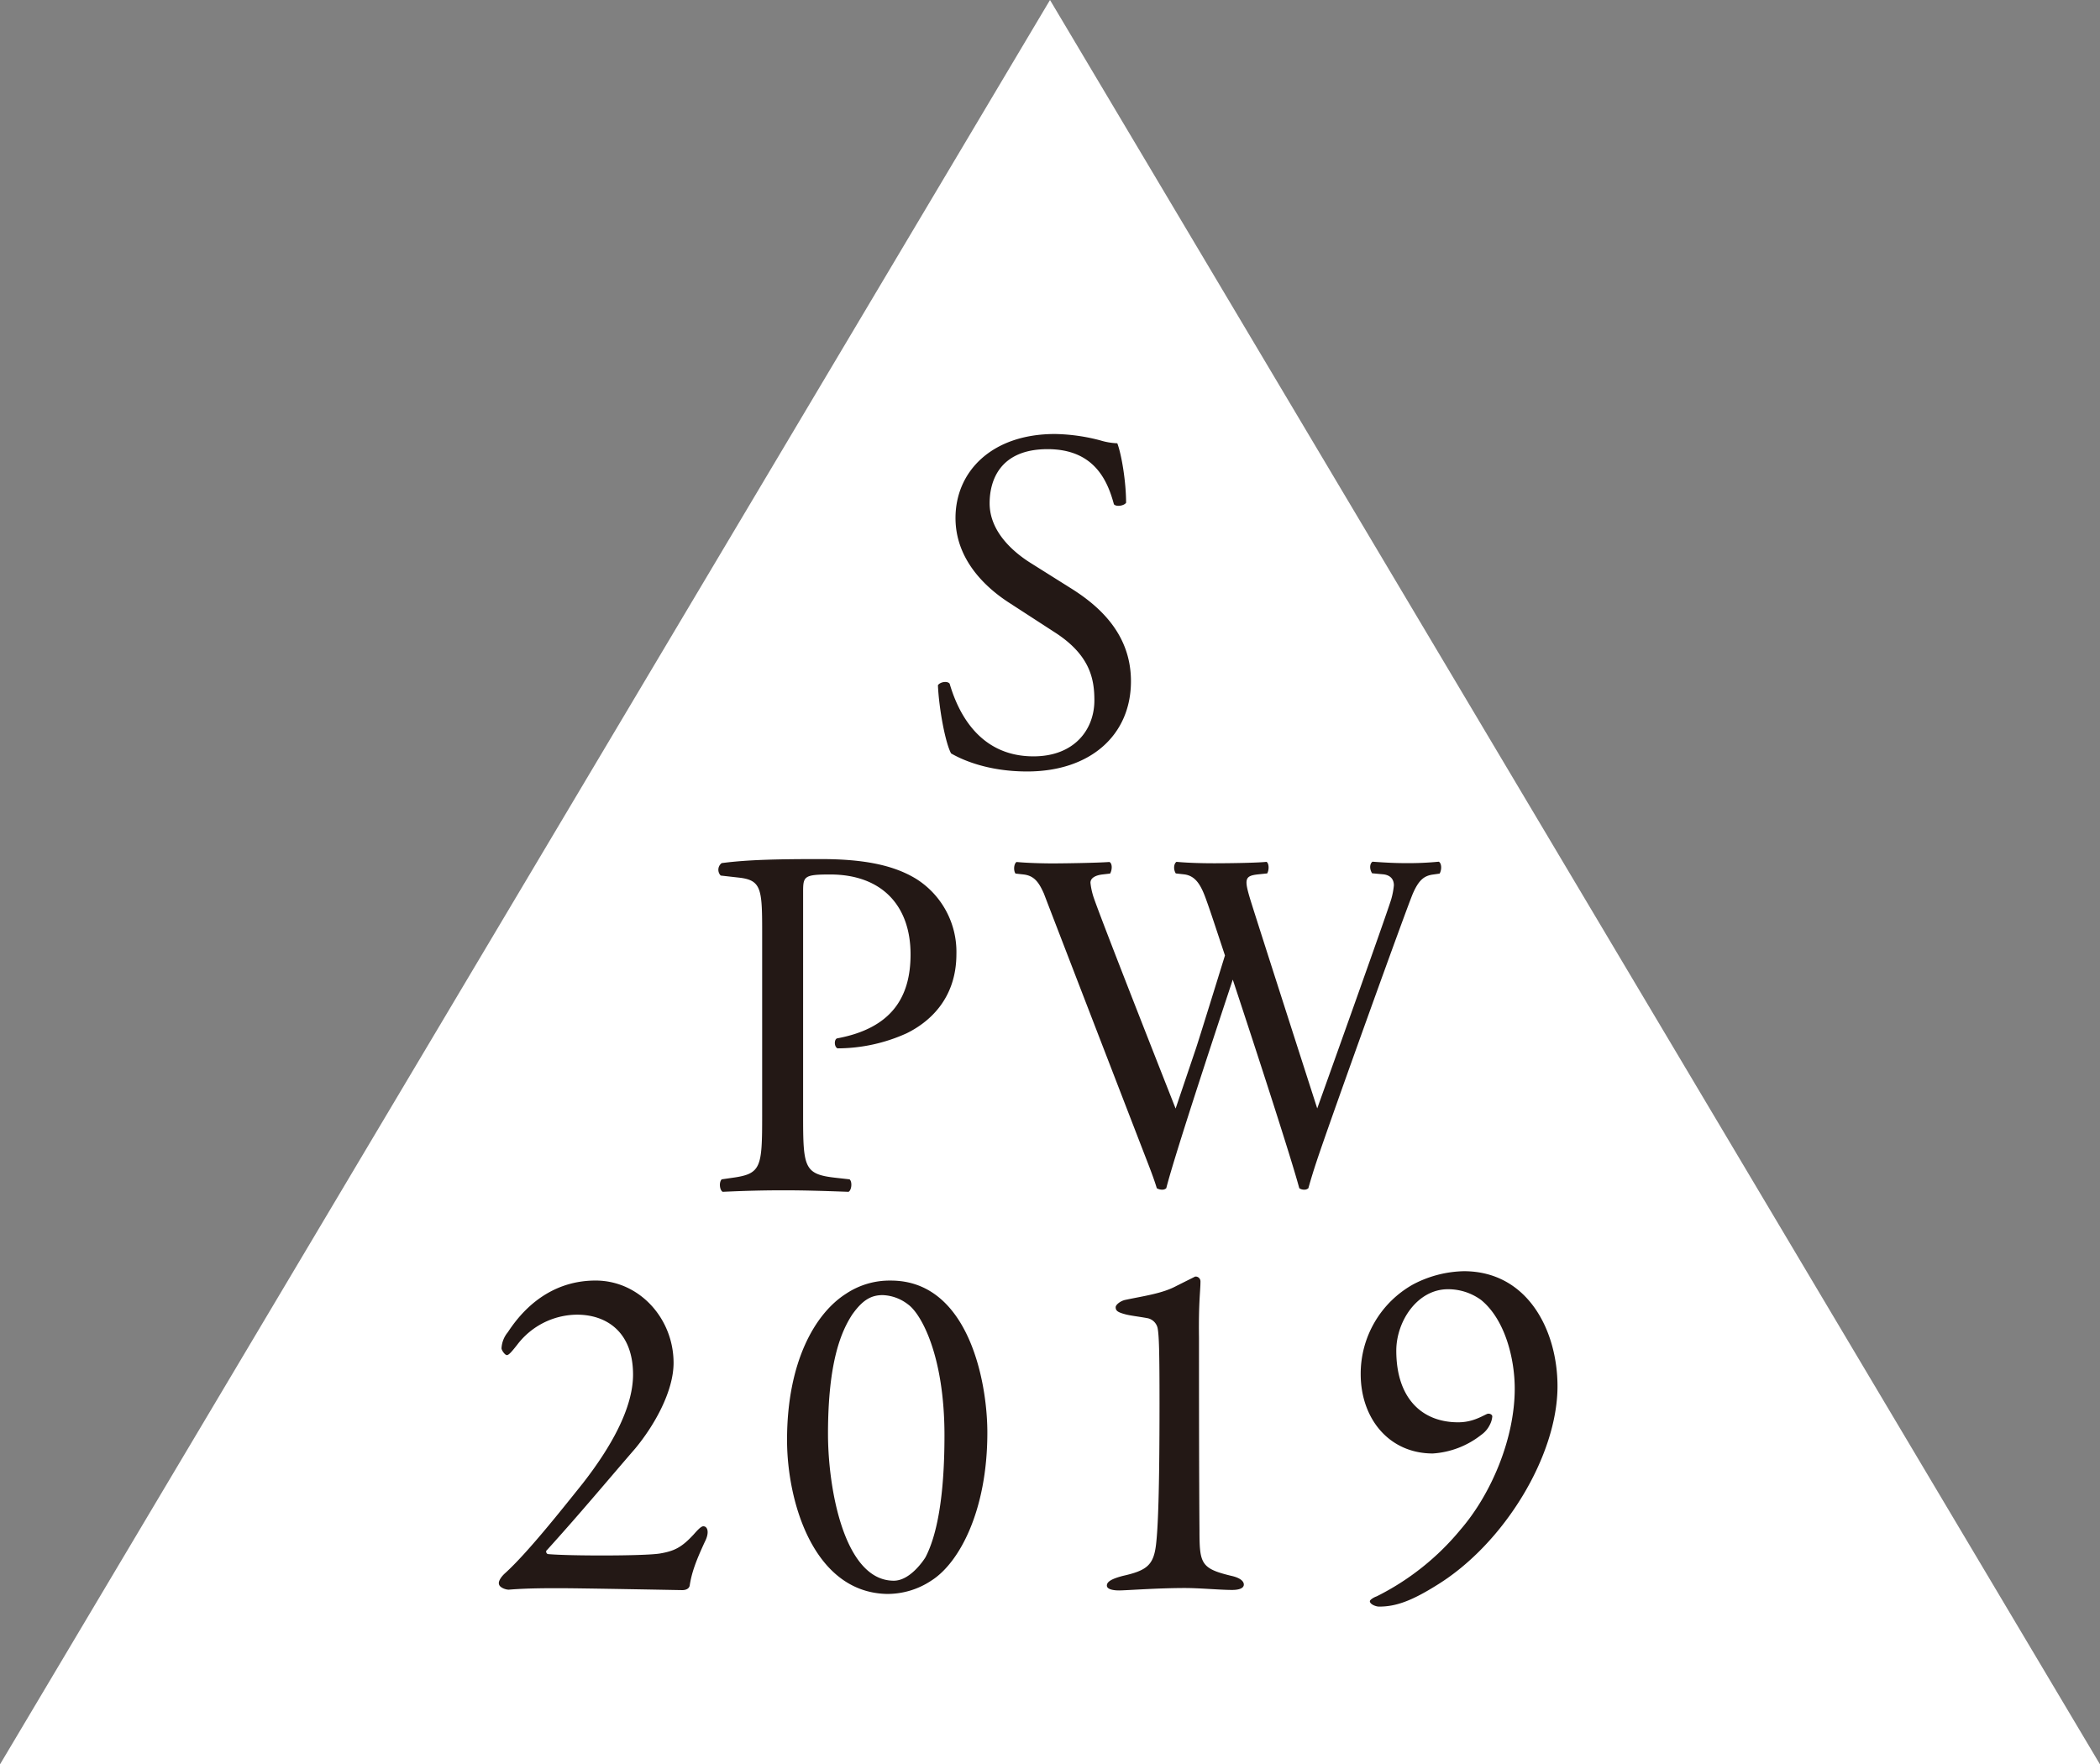
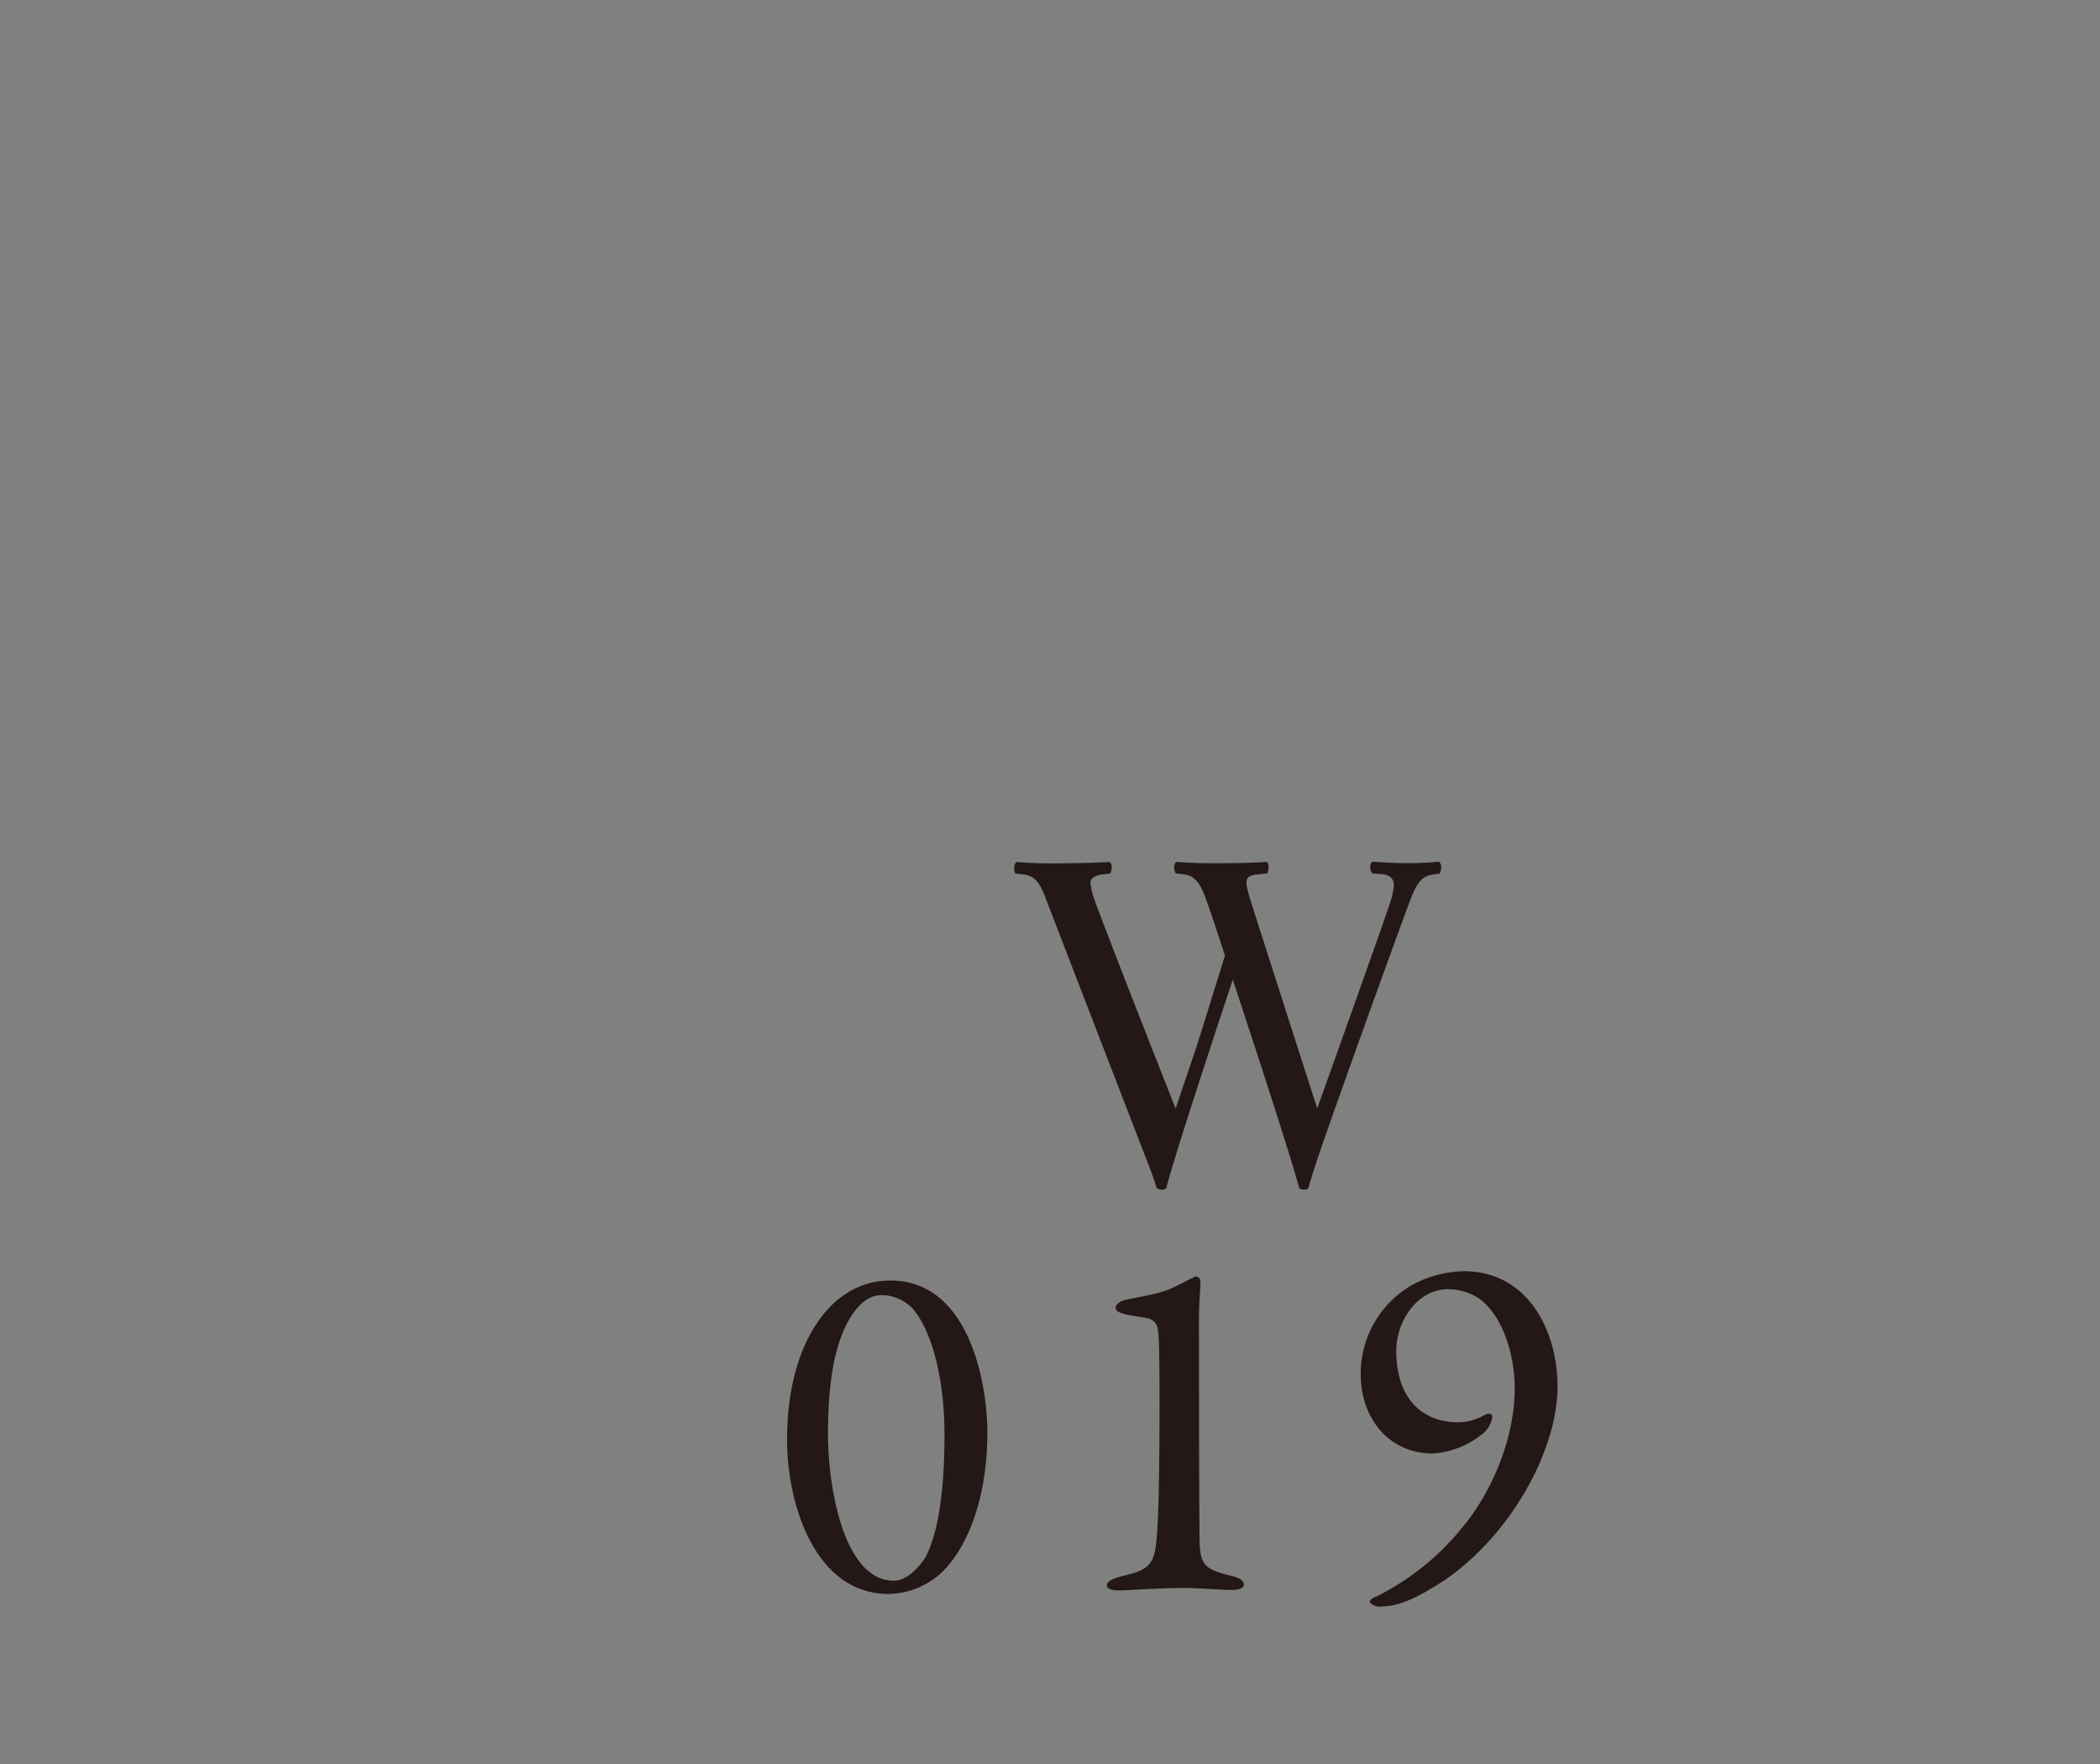
<svg xmlns="http://www.w3.org/2000/svg" width="600" height="504.11" viewBox="0 0 600 504.11">
  <rect x="0" y="0" width="600" height="504.11" fill="#808080" stroke="none" />
  <defs>
    <style>.cls-1{fill:#fff;}.cls-2{fill:#231815;}</style>
  </defs>
  <title>logo_spw2019</title>
  <g id="レイヤー_2" data-name="レイヤー 2">
    <g id="レイヤー_1-2" data-name="レイヤー 1">
-       <polygon class="cls-1" points="0 504.11 300 0 600 504.11 0 504.11" />
-       <path class="cls-2" d="M293.47,220.42c-11.7,0-19.08-3.62-21.73-5.16-1.67-3.06-3.48-12.94-3.76-19.49.7-1,2.79-1.25,3.35-.42,2.09,7.1,7.8,20.75,23.95,20.75,11.7,0,17.4-7.66,17.4-16,0-6.13-1.25-13-11.42-19.5L288,172c-7-4.6-15-12.53-15-24,0-13.23,10.3-24,28.41-24a53.6,53.6,0,0,1,12.95,1.82,18.9,18.9,0,0,0,4.87.83c1.26,3.35,2.51,11.14,2.51,17-.56.84-2.79,1.25-3.48.42-1.81-6.69-5.58-15.74-18.95-15.74-13.64,0-16.56,9-16.56,15.46,0,8.08,6.68,13.92,11.83,17.13l11.14,7c8.77,5.43,17.41,13.51,17.41,26.73C323.13,210,311.57,220.42,293.47,220.42Z" />
-       <path class="cls-2" d="M229.46,318.69c0,15,.29,16.83,9.42,17.83l3.85.43c.85.71.57,3.14-.29,3.57-8.13-.29-12.84-.43-18.55-.43-6,0-11.12.14-17.4.43-.86-.43-1.14-2.71-.29-3.57l3-.43c8.27-1.14,8.56-2.85,8.56-17.83V266c0-12.13-.29-14.56-6.7-15.26l-5.14-.58a2.37,2.37,0,0,1,.28-3.56c7.57-1,16.41-1.15,28.26-1.15s20.68,1.57,27.39,5.71a24.65,24.65,0,0,1,11.41,21.4c0,13.13-8.13,19.69-14.27,22.69a48,48,0,0,1-19.69,4.28c-1-.43-1-2.57-.14-2.85,15.41-2.86,21-11.56,21-24,0-13.85-8.14-22.83-23-22.83-7.56,0-7.7.57-7.7,5.13Z" />
      <path class="cls-2" d="M411.08,246.2a89.34,89.34,0,0,1-9.32.41c-3.11,0-5.82-.14-9.62-.41-.8.55-.91,2.06-.11,3.31l2.91.27c2.11.14,3.31,1.25,3.31,3.18a21.57,21.57,0,0,1-.69,3.73c-.62,2.54-21.21,60-21.21,60s-16.9-52.53-19-59.29c-1.9-6.2-1.8-7.16,2.1-7.58l2.61-.27c.6-1.11.5-2.9-.2-3.31-2.31.27-10,.41-15,.41-4,0-7.82-.14-10.72-.41-.81.55-.91,2.2-.2,3.31l2.4.27c3.41.42,4.91,3.31,6.41,7.58,1,2.74,2.86,8.41,5.24,15.59-1.27,4.1-7.54,24.39-8.35,26.74-2.61,7.73-5.75,17-5.75,17s-22.73-57.59-23.6-60.9a19.33,19.33,0,0,1-.73-3.62c0-1.24,1.2-2.07,3.3-2.35l2.31-.27c.6-1,.7-2.9-.2-3.31-3.5.27-13.4.41-16.21.41-3.1,0-7.61-.14-10.32-.41-.8.55-.9,2.48-.3,3.31l2.41.27c3,.39,4.31,2.3,5.72,5.48,0,.09,29.69,77,29.7,77,1.06,2.74,2,5.29,2.54,7.15a3.08,3.08,0,0,0,1.51.42,1.69,1.69,0,0,0,1.2-.42c2.61-10.3,16.32-51.46,19-59.6,7.17,21.68,16.79,51.29,19,59.6a2.45,2.45,0,0,0,1.4.42,1.69,1.69,0,0,0,1.2-.42c.75-2.68,1.57-5.32,2.44-7.93,3.9-11.75,25.88-72.8,27.45-76.34,1.65-3.73,3.14-5,5.71-5.35l1.9-.27C412,248.4,411.88,246.61,411.08,246.2Z" />
-       <path class="cls-2" d="M142.57,452.62c-.28-.83.7-2.23,1.81-3.2,6.27-5.71,15.46-17.27,22.14-25.62,7.8-10,14.35-21.31,14.35-31.06,0-12.11-7.52-17.12-16-17.12a21.66,21.66,0,0,0-17.12,8.63c-1.54,1.95-2.37,2.92-2.93,2.92s-1.53-1.39-1.53-1.95a7.79,7.79,0,0,1,1.81-4.59c6.27-9.61,14.9-14.76,25.07-14.76,12.53,0,22.28,10.86,22.28,23.53,0,8.08-5.44,17.83-11,24.51-7.79,9-15.59,18.38-25.2,29-.42.27-.14,1,.28,1.11,6,.56,27.29.56,31.89-.14,4.17-.7,6.26-1.67,9.74-5.43,1-1.12,2.09-2.37,2.79-2.37,1.25,0,1.81,1.81.42,4.46-2.51,5.43-3.76,8.77-4.32,12.53-.28,1.11-1.53,1.25-2.09,1.25s-28.82-.55-35.37-.55c-3.2,0-9.05,0-14.06.41C144.66,454.29,142.71,453.6,142.57,452.62Z" />
      <path class="cls-2" d="M282.1,409.32c0,22.41-8.07,37.18-15.87,42.19a22.61,22.61,0,0,1-12.81,3.9c-20.89-.42-28.55-26.18-28.55-44,0-22.42,8.08-36.2,16.85-41.77a22.43,22.43,0,0,1,12.81-3.76C276.53,365.87,282.1,394.42,282.1,409.32Zm-38.43-34c-3.34,5-7.1,13.78-7.1,34.39,0,15.46,4.59,41.92,18.8,41.92,4.73,0,8.63-6,9.05-6.69,3.2-6.12,5.43-17,5.43-34.81,0-22.84-6.68-34.81-10.44-37.46a12.48,12.48,0,0,0-7.24-2.64C249,370.05,246.6,371.3,243.67,375.34Z" />
      <path class="cls-2" d="M320.82,450.25c6.82-1.53,8.77-3.06,9.47-8.91.55-4.59,1-14.76,1-40.38,0-14.9-.14-19.5-.56-21.58a3.72,3.72,0,0,0-3.06-2.79c-2.23-.42-4.87-.7-6.27-1.11-2.08-.56-2.64-1-2.64-2,0-.7,1.39-1.81,2.78-2.09,5.29-1.12,10.59-1.81,14.62-4l5.3-2.65a1.37,1.37,0,0,1,1.53,1.4c0,2.78-.56,5.85-.42,16,0,9.89,0,38.71.14,55.14,0,9.47.42,10.87,9.05,12.95,1.95.42,3.62,1.26,3.62,2.51,0,1-1.25,1.53-3.34,1.53-3.48,0-9.19-.55-13.51-.55-7.94,0-16.85.69-18.8.69-1.53,0-3.48-.28-3.48-1.39S317.61,451.09,320.82,450.25Z" />
      <path class="cls-2" d="M445,396.08c0,19.78-15.18,44.84-34.26,56.68-7.52,4.73-12,6.27-16.71,6.27-1,0-2.64-.7-2.64-1.54,0-.41,1.11-1.11,1.95-1.39A73.63,73.63,0,0,0,417.32,437c8.77-10.16,15.46-26,15.46-40.24,0-8.63-2.79-19.77-9.61-25.34a16,16,0,0,0-9.47-3.07c-8.77,0-14.76,9.19-14.76,17.55,0,13.51,7.24,20.47,17.68,20.47,3.9,0,6.41-1.53,8.22-2.37.7-.28,1.53.14,1.53.7a6.27,6.27,0,0,1-.7,2.37,7.59,7.59,0,0,1-2.5,2.92,24.9,24.9,0,0,1-13.79,5.29c-12.53,0-20.61-10-20.61-22.7a29.24,29.24,0,0,1,15-25.62,32.49,32.49,0,0,1,14.48-3.76C436.54,363.22,445,380.21,445,396.08Z" />
    </g>
  </g>
</svg>